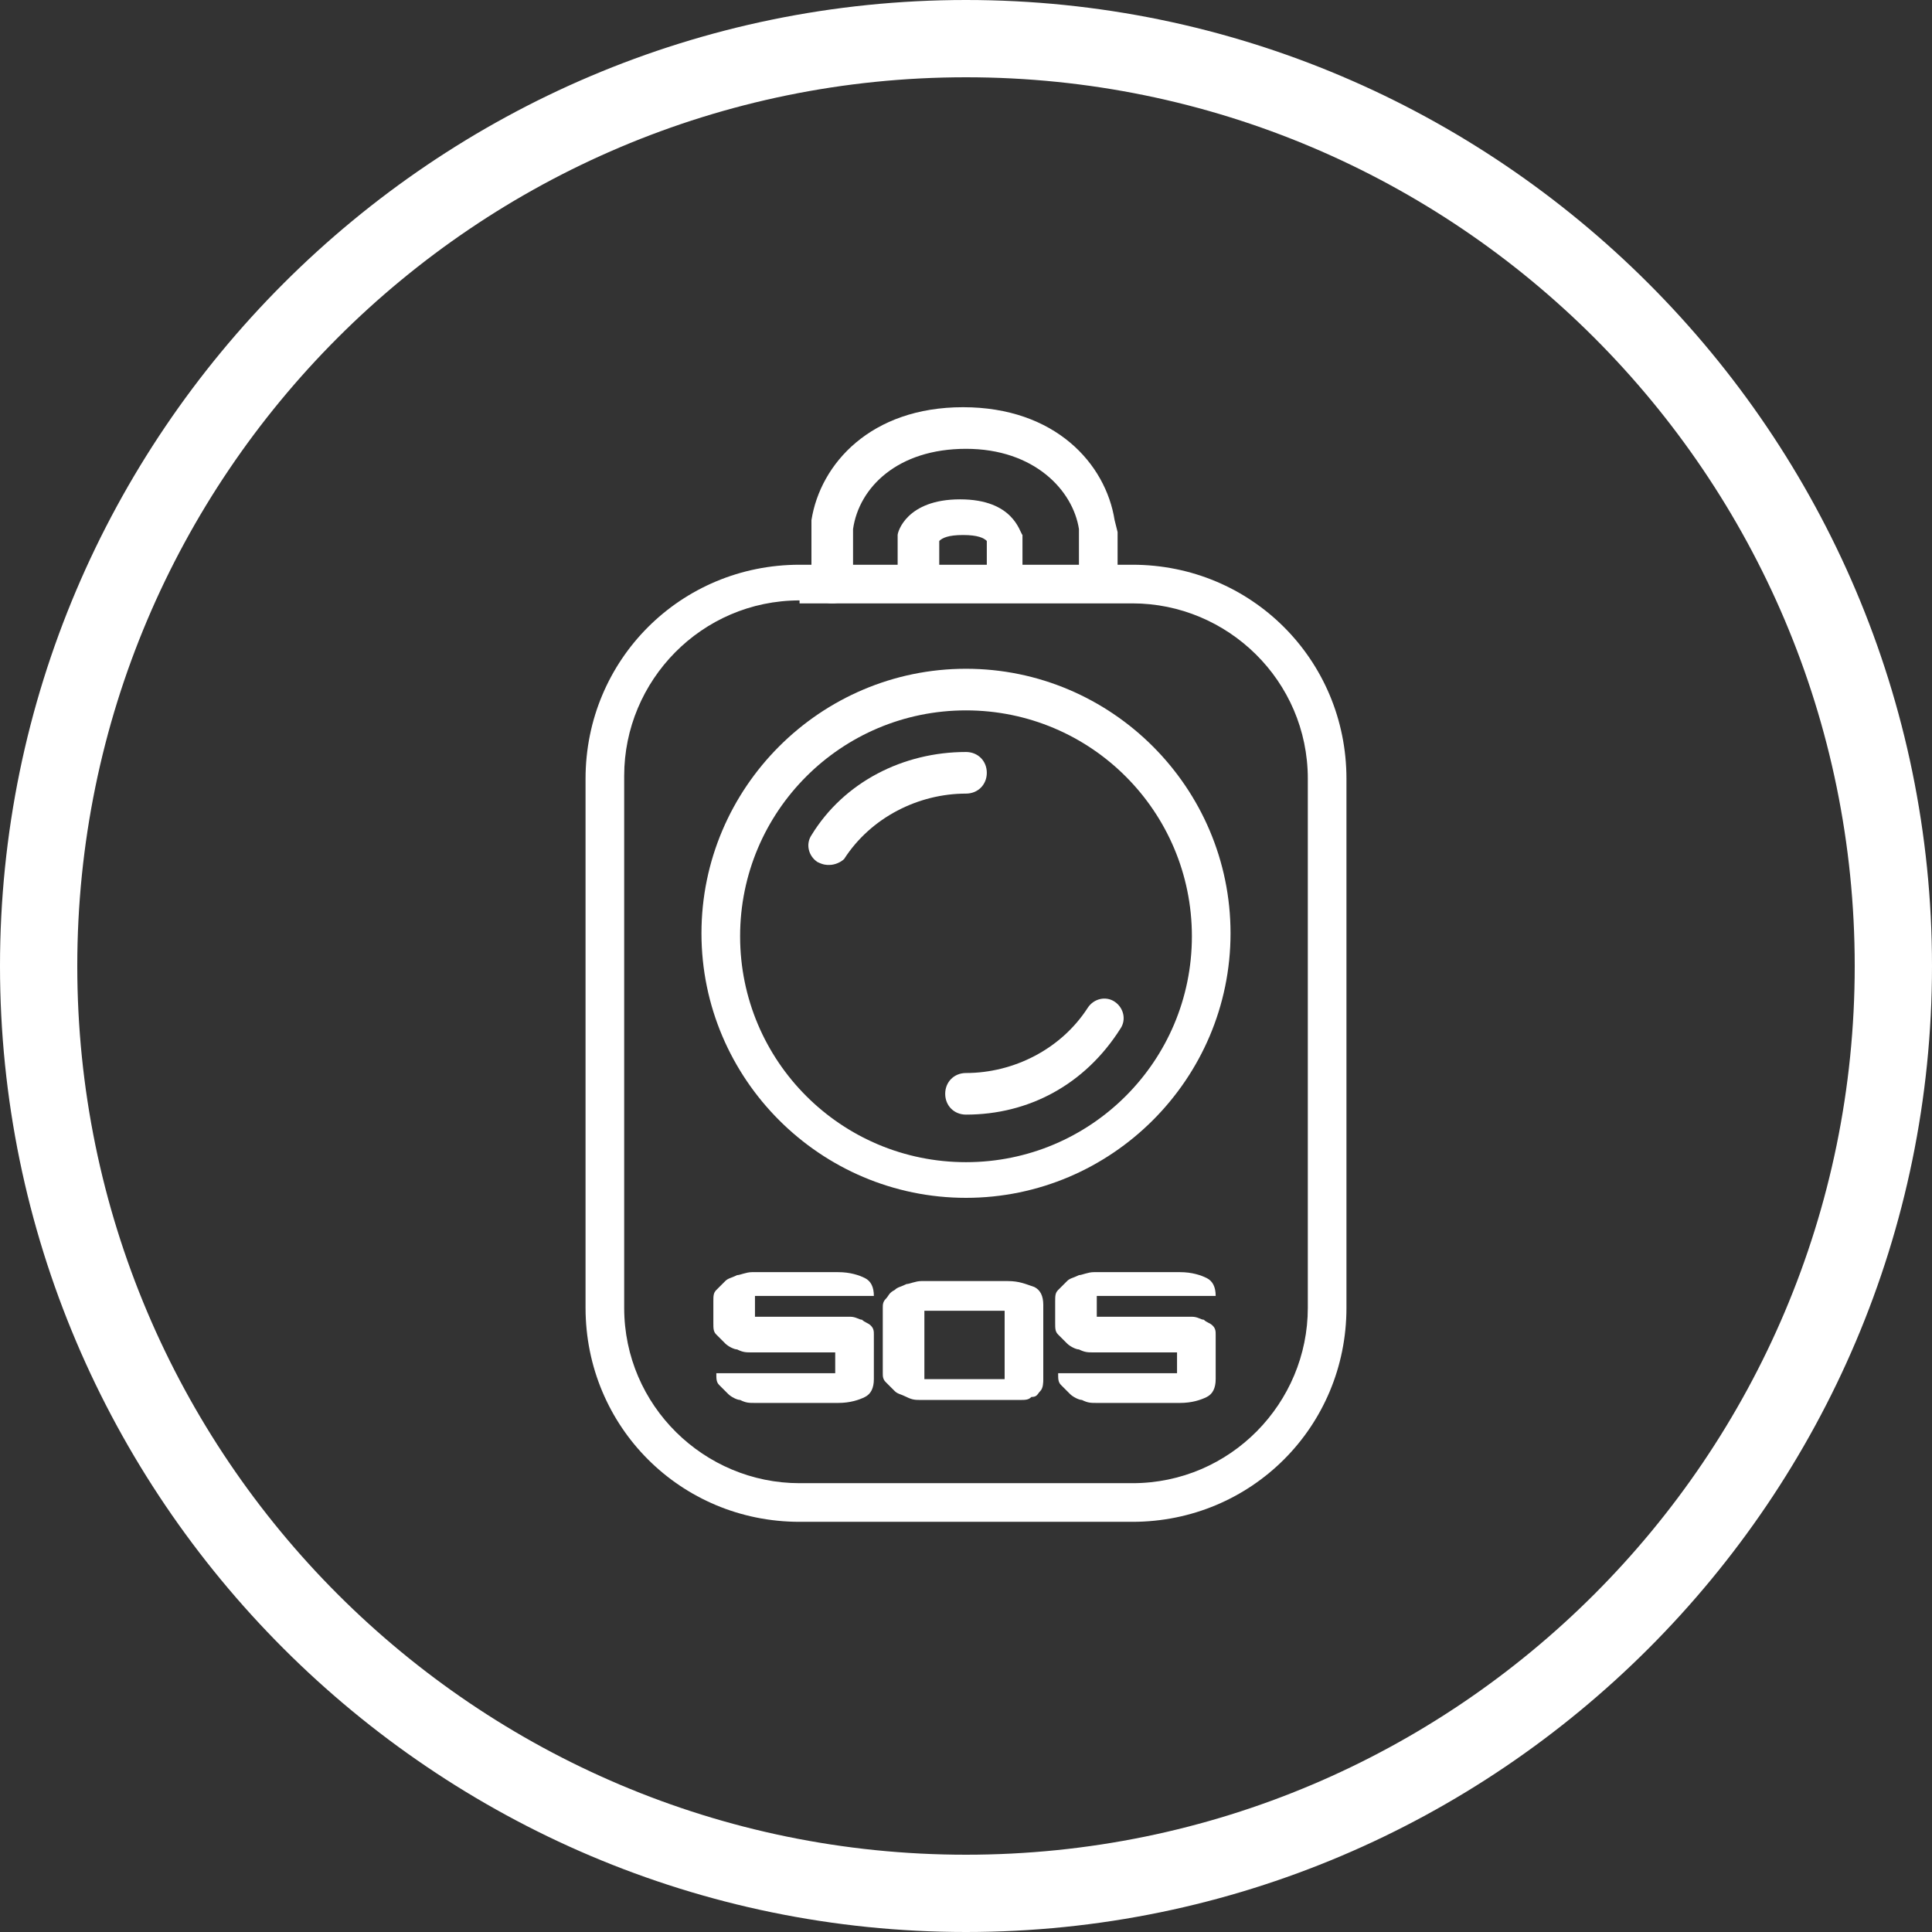
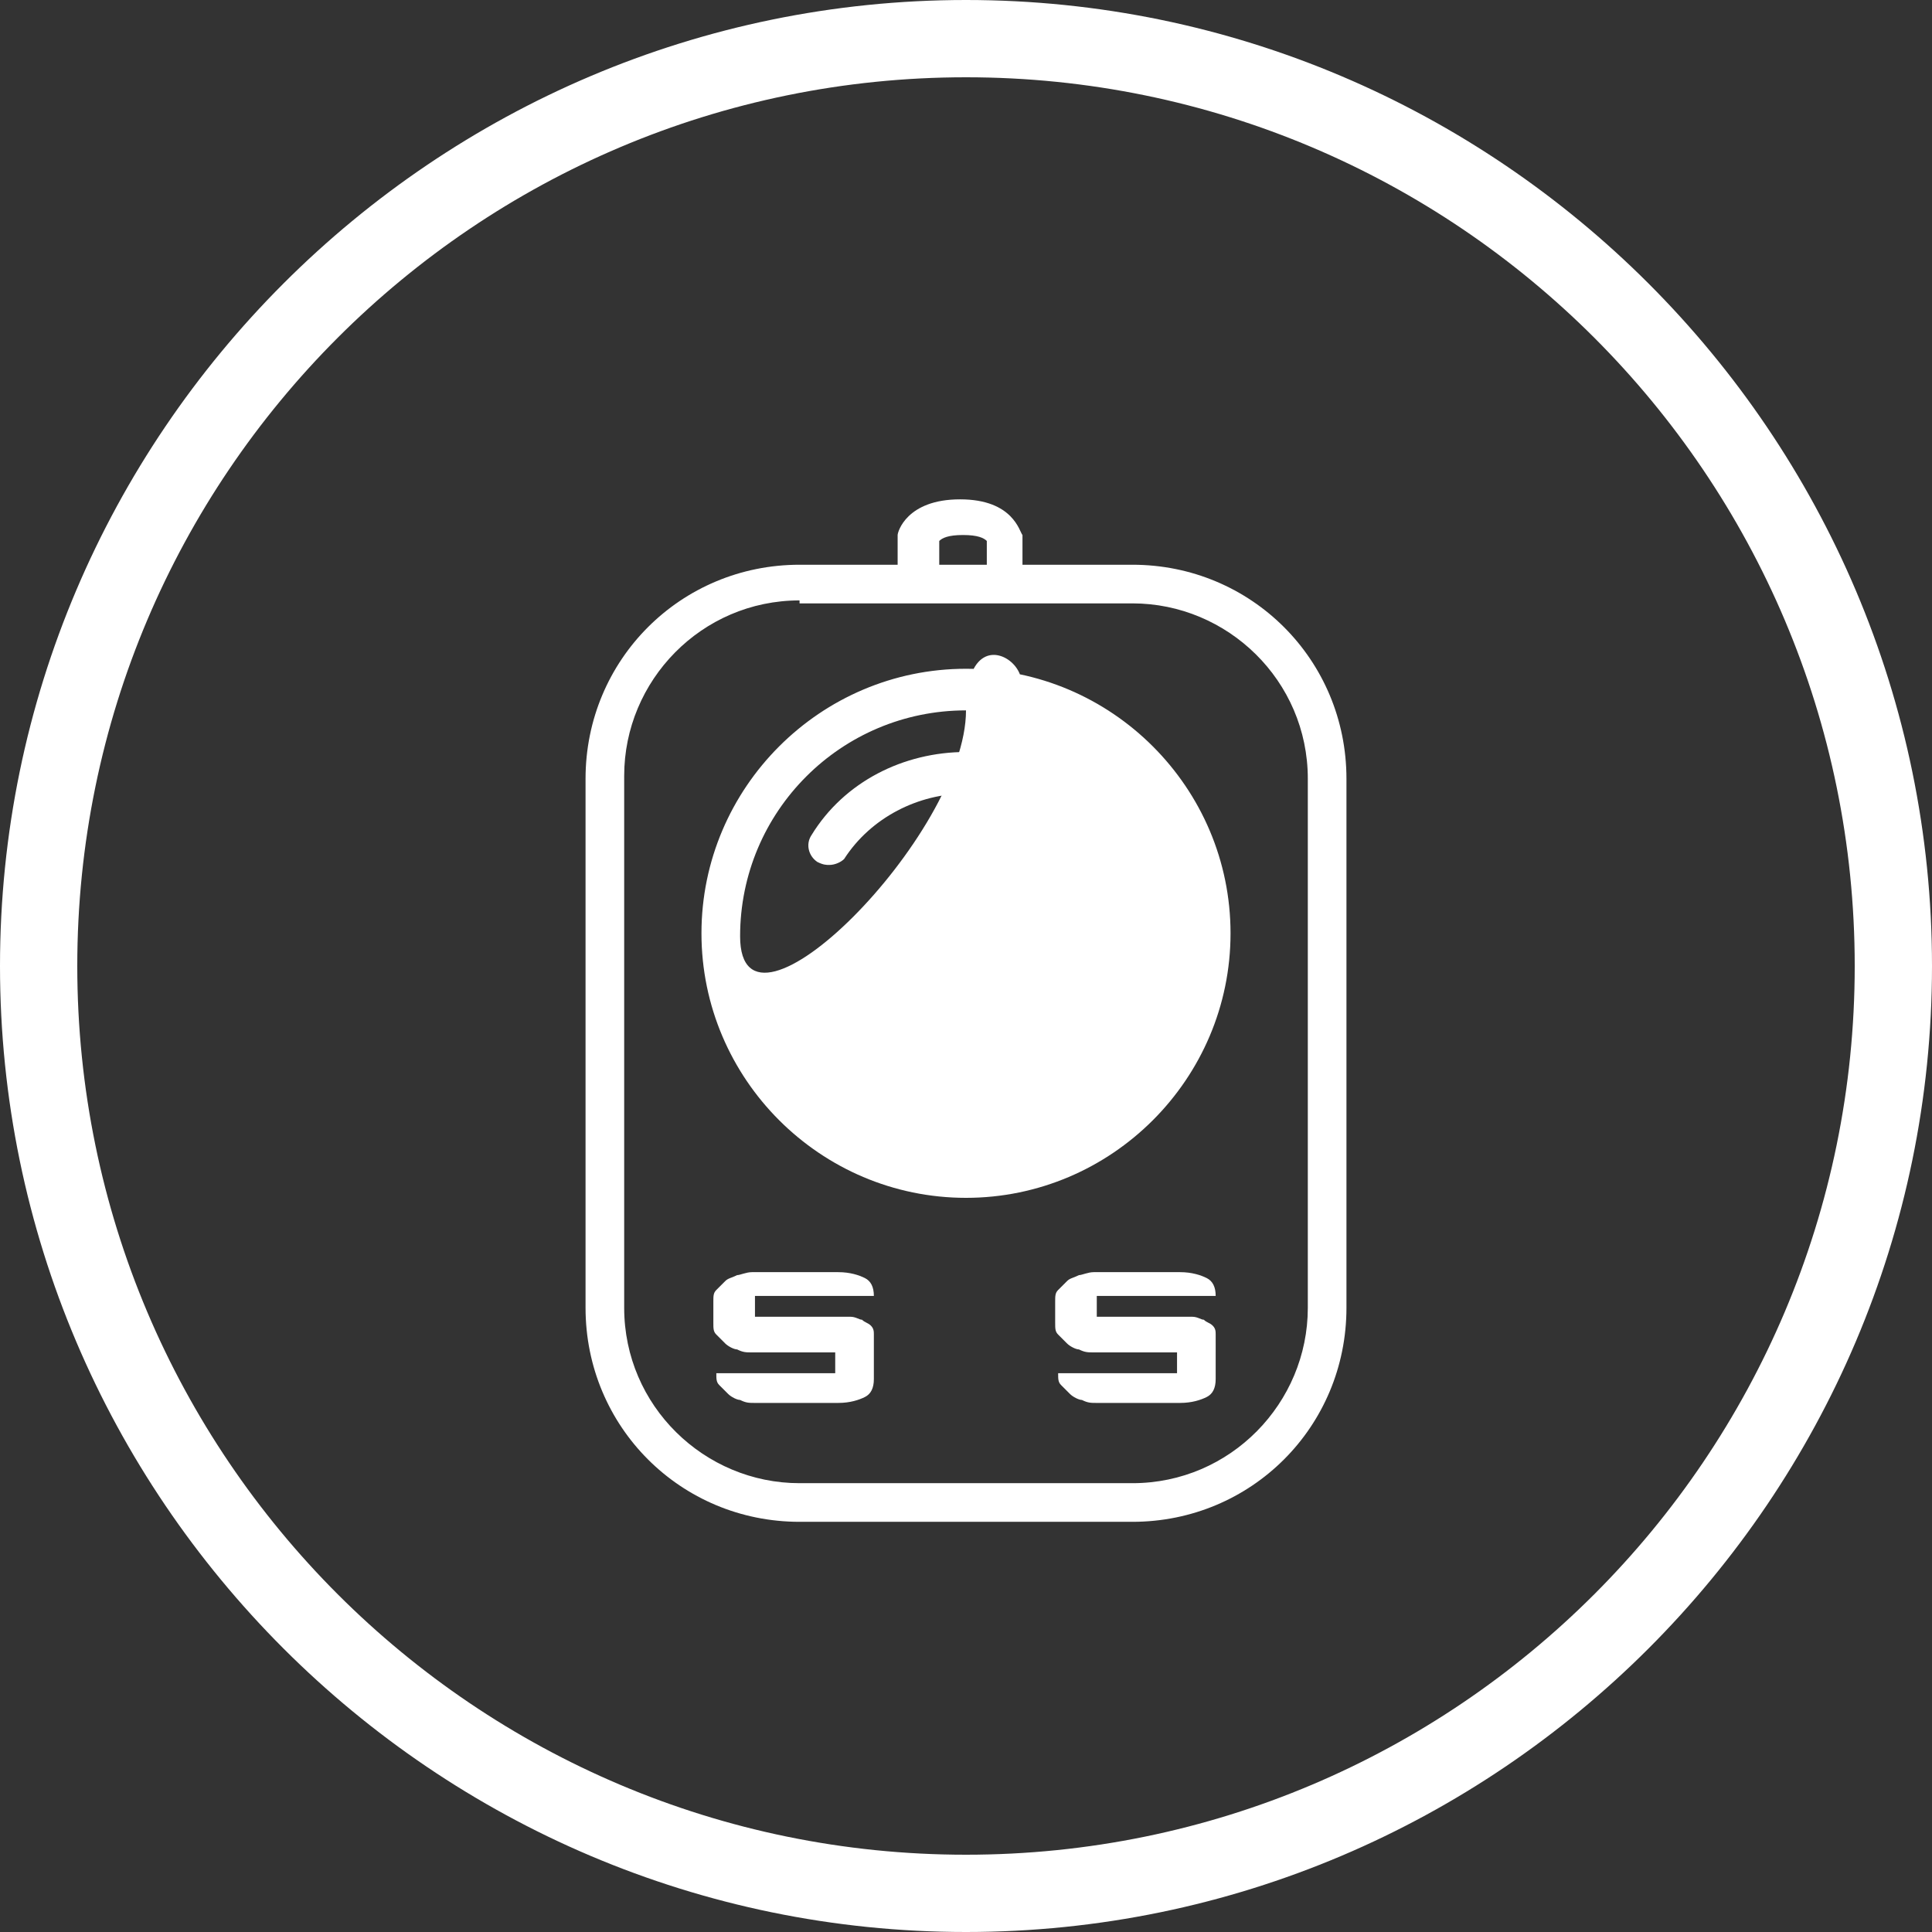
<svg xmlns="http://www.w3.org/2000/svg" version="1.1" id="Calque_1" x="0px" y="0px" viewBox="0 0 65 65" enable-background="new 0 0 65 65" xml:space="preserve">
  <rect x="0" y="0" width="65" height="65" fill="#333333" stroke="none" />
  <g>
    <g>
      <path fill="#FFFFFF" d="M38.1,51.2H26.9c-4,0-7.2-3.2-7.2-7.2V26.2c0-4,3.2-7.2,7.2-7.2h11.2c4,0,7.2,3.2,7.2,7.2V44    C45.3,48,42.1,51.2,38.1,51.2z M26.9,20.2c-3.3,0-5.9,2.7-5.9,5.9V44c0,3.3,2.7,5.9,5.9,5.9h11.2c3.3,0,5.9-2.7,5.9-5.9V26.2    c0-3.3-2.7-5.9-5.9-5.9H26.9z" />
-       <path fill="#FFFFFF" d="M37,20.2c-0.4,0-0.7-0.3-0.7-0.7V18l0-0.2c-0.2-1.3-1.5-2.7-3.8-2.7s-3.6,1.3-3.8,2.7l0,0.2v1.6    c0,0.4-0.3,0.7-0.7,0.7c-0.4,0-0.7-0.3-0.7-0.7l0-1.8l0-0.3c0.3-1.9,2-3.8,5.1-3.8s4.8,1.9,5.1,3.8l0.1,0.4v1.7    C37.6,20,37.3,20.2,37,20.2z" />
      <path fill="#FFFFFF" d="M33.9,20.2c-0.4,0-0.7-0.3-0.7-0.7v-1.3c-0.1-0.1-0.3-0.2-0.8-0.2s-0.7,0.1-0.8,0.2v1.3    c0,0.4-0.3,0.7-0.7,0.7c-0.4,0-0.7-0.3-0.7-0.7l0-1.5c0-0.1,0.3-1.2,2.1-1.2c1.8,0,2,1.1,2.1,1.2l0,0.1v1.4    C34.6,20,34.3,20.2,33.9,20.2z" />
-       <path fill="#FFFFFF" d="M32.5,40.3c-4.9,0-8.9-4-8.9-8.9s4-8.9,8.9-8.9s8.9,4,8.9,8.9S37.4,40.3,32.5,40.3z M32.5,23.9    c-4.2,0-7.6,3.4-7.6,7.6s3.4,7.6,7.6,7.6s7.6-3.4,7.6-7.6S36.7,23.9,32.5,23.9z" />
+       <path fill="#FFFFFF" d="M32.5,40.3c-4.9,0-8.9-4-8.9-8.9s4-8.9,8.9-8.9s8.9,4,8.9,8.9S37.4,40.3,32.5,40.3z M32.5,23.9    c-4.2,0-7.6,3.4-7.6,7.6s7.6-3.4,7.6-7.6S36.7,23.9,32.5,23.9z" />
      <path fill="#FFFFFF" d="M27.9,29.1c-0.1,0-0.2,0-0.4-0.1c-0.3-0.2-0.4-0.6-0.2-0.9c1.1-1.8,3.1-2.8,5.2-2.8c0.4,0,0.7,0.3,0.7,0.7    c0,0.4-0.3,0.7-0.7,0.7c-1.6,0-3.2,0.8-4.1,2.2C28.3,29,28.1,29.1,27.9,29.1z" />
      <path fill="#FFFFFF" d="M32.5,37.5c-0.4,0-0.7-0.3-0.7-0.7c0-0.4,0.3-0.7,0.7-0.7c1.6,0,3.2-0.8,4.1-2.2c0.2-0.3,0.6-0.4,0.9-0.2    c0.3,0.2,0.4,0.6,0.2,0.9C36.5,36.5,34.6,37.5,32.5,37.5z" />
      <g>
        <path fill="#FFFFFF" d="M29.4,46.4c0,0.3-0.1,0.5-0.3,0.6c-0.2,0.1-0.5,0.2-0.9,0.2h-2.8c-0.2,0-0.3,0-0.5-0.1     c-0.1,0-0.3-0.1-0.4-0.2c-0.1-0.1-0.2-0.2-0.3-0.3c-0.1-0.1-0.1-0.2-0.1-0.4h4v-0.7h-2.8c-0.2,0-0.3,0-0.5-0.1     c-0.1,0-0.3-0.1-0.4-0.2c-0.1-0.1-0.2-0.2-0.3-0.3c-0.1-0.1-0.1-0.2-0.1-0.4v-0.7c0-0.2,0-0.3,0.1-0.4c0.1-0.1,0.2-0.2,0.3-0.3     c0.1-0.1,0.2-0.1,0.4-0.2c0.1,0,0.3-0.1,0.5-0.1h2.9c0.4,0,0.7,0.1,0.9,0.2c0.2,0.1,0.3,0.3,0.3,0.6h-4v0.7h2.7     c0.2,0,0.3,0,0.5,0c0.2,0,0.3,0.1,0.4,0.1c0.1,0.1,0.2,0.1,0.3,0.2c0.1,0.1,0.1,0.2,0.1,0.3V46.4z" />
-         <path fill="#FFFFFF" d="M35.1,46.4c0,0.1,0,0.3-0.1,0.4c-0.1,0.1-0.1,0.2-0.3,0.2c-0.1,0.1-0.2,0.1-0.4,0.1c-0.1,0-0.3,0-0.5,0     H31c-0.2,0-0.3,0-0.5-0.1s-0.3-0.1-0.4-0.2c-0.1-0.1-0.2-0.2-0.3-0.3c-0.1-0.1-0.1-0.2-0.1-0.3V44c0-0.1,0-0.2,0.1-0.3     c0.1-0.1,0.1-0.2,0.3-0.3c0.1-0.1,0.2-0.1,0.4-0.2c0.1,0,0.3-0.1,0.5-0.1h2.9c0.4,0,0.6,0.1,0.9,0.2c0.2,0.1,0.3,0.3,0.3,0.6     V46.4z M33.8,44.1h-2.7v2.3h2.7V44.1z" />
        <path fill="#FFFFFF" d="M40.9,46.4c0,0.3-0.1,0.5-0.3,0.6c-0.2,0.1-0.5,0.2-0.9,0.2h-2.8c-0.2,0-0.3,0-0.5-0.1     c-0.1,0-0.3-0.1-0.4-0.2c-0.1-0.1-0.2-0.2-0.3-0.3c-0.1-0.1-0.1-0.2-0.1-0.4h4v-0.7h-2.8c-0.2,0-0.3,0-0.5-0.1     c-0.1,0-0.3-0.1-0.4-0.2c-0.1-0.1-0.2-0.2-0.3-0.3c-0.1-0.1-0.1-0.2-0.1-0.4v-0.7c0-0.2,0-0.3,0.1-0.4c0.1-0.1,0.2-0.2,0.3-0.3     c0.1-0.1,0.2-0.1,0.4-0.2c0.1,0,0.3-0.1,0.5-0.1h2.9c0.4,0,0.7,0.1,0.9,0.2c0.2,0.1,0.3,0.3,0.3,0.6h-4v0.7h2.7     c0.2,0,0.3,0,0.5,0c0.2,0,0.3,0.1,0.4,0.1c0.1,0.1,0.2,0.1,0.3,0.2c0.1,0.1,0.1,0.2,0.1,0.3V46.4z" />
      </g>
    </g>
    <path fill="#FFFFFF" d="M32.5,65C14.6,65,0,50.4,0,32.5S14.6,0,32.5,0S65,14.6,65,32.5S50.4,65,32.5,65z M32.5,2.6   C16,2.6,2.6,16,2.6,32.5S16,62.4,32.5,62.4S62.4,49,62.4,32.5S49,2.6,32.5,2.6z" />
  </g>
</svg>